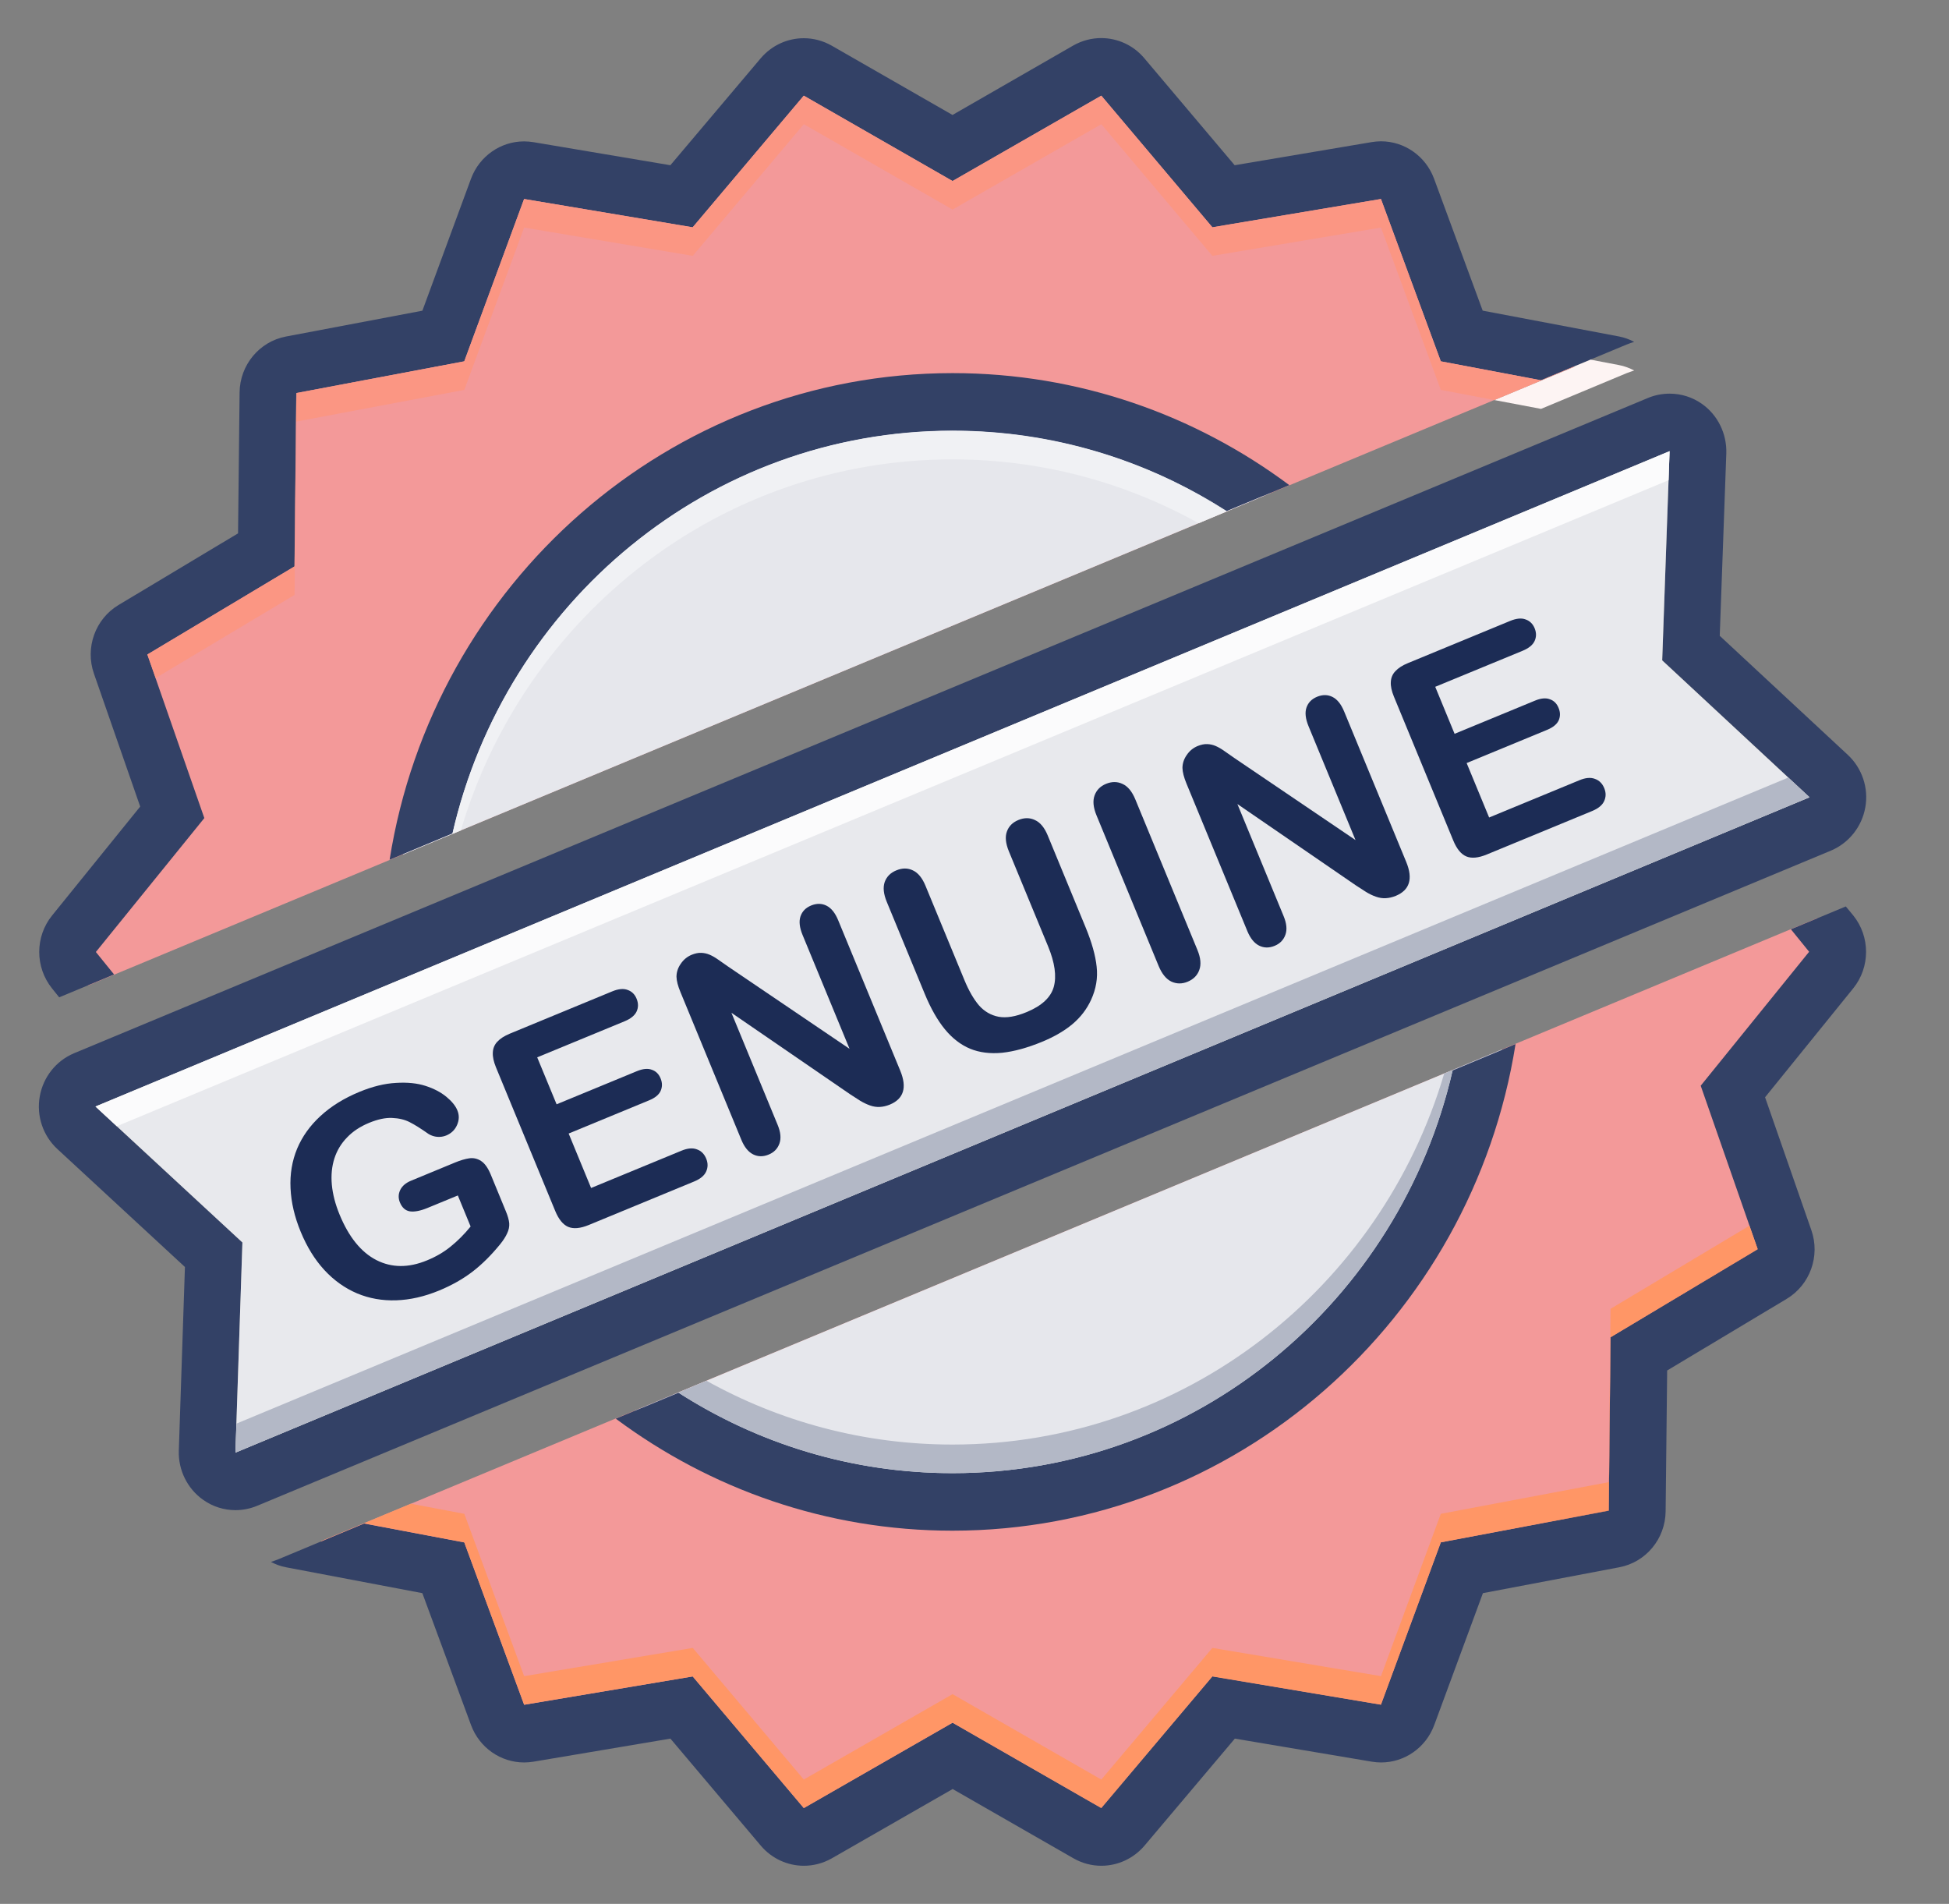
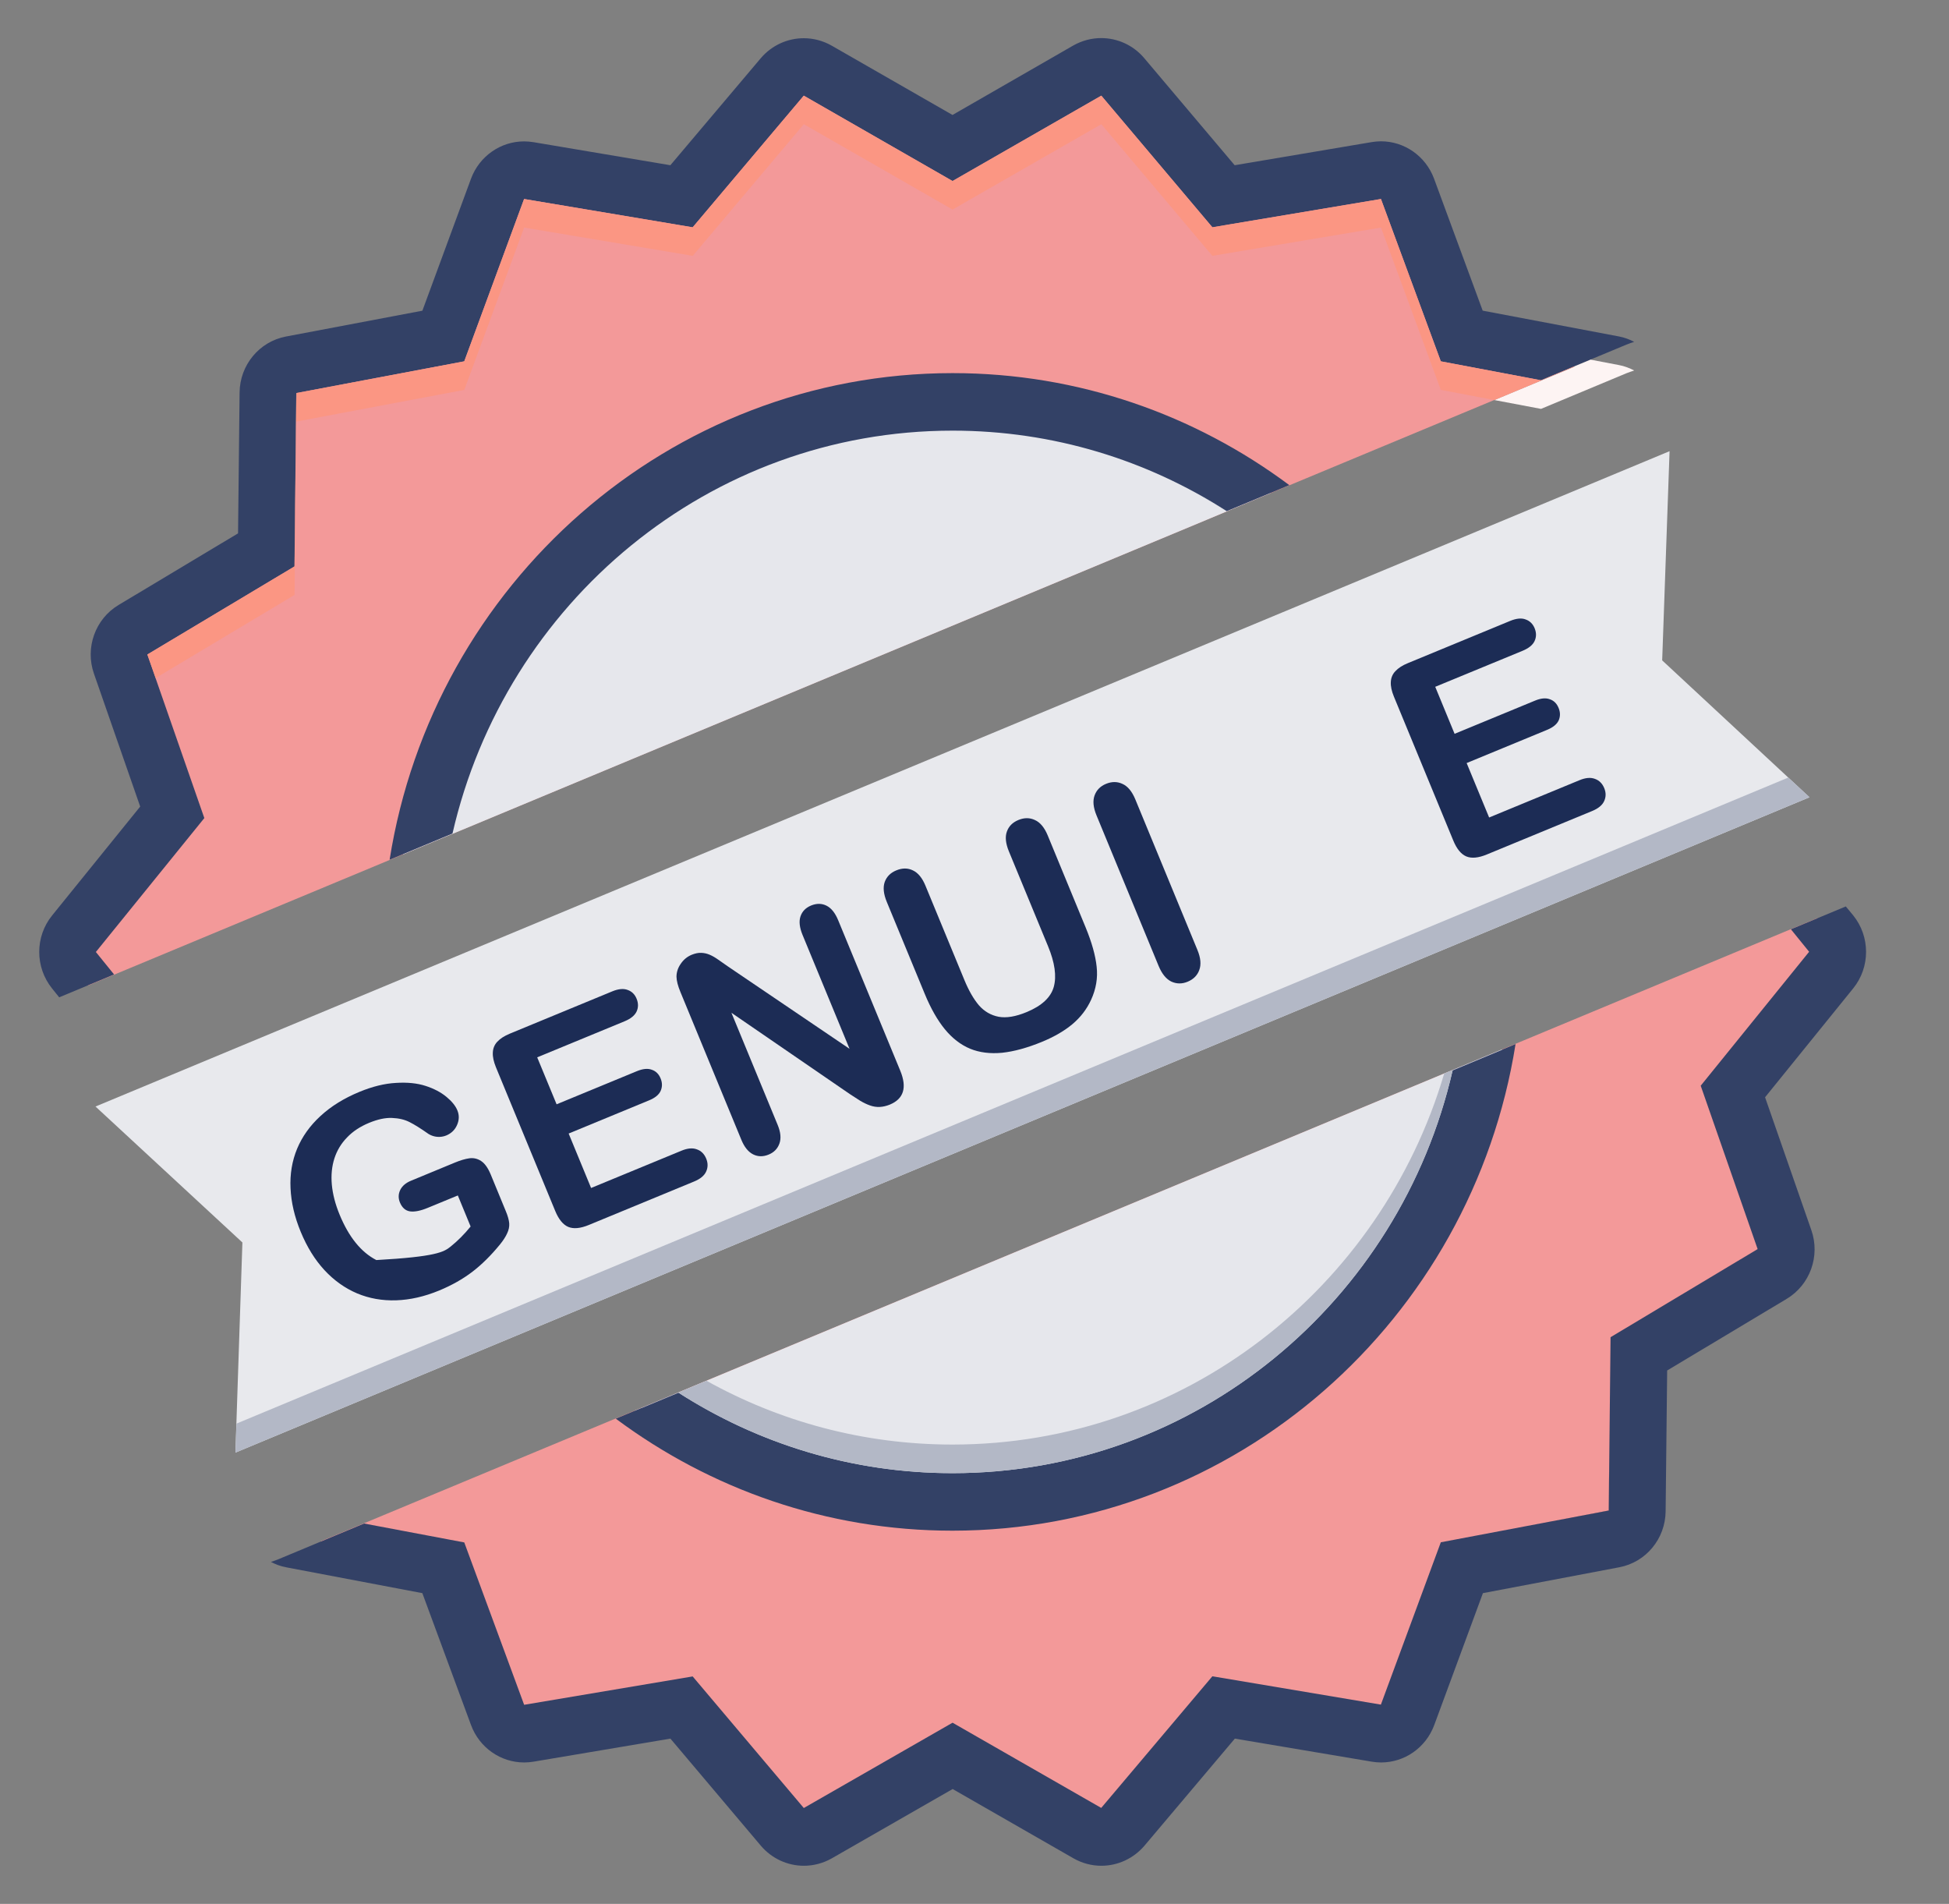
<svg xmlns="http://www.w3.org/2000/svg" width="43" height="42" viewBox="0 0 43 42" fill="none">
  <rect x="0" y="0" width="43" height="42" fill="#808080" stroke="none" />
  <path d="M38.377 23.558L39.363 27.772L36.056 30.134V33.769L32.197 34.623L30.622 38.324L27.038 37.731L24.443 40.371L21.016 38.758L17.551 40.371L14.48 37.656L11.016 38.361L9.599 34.544L7.12 34.229L7.082 34.005V33.999L9.063 33.174L40.096 20.254L40.424 21.001L38.377 23.558Z" fill="#F39999" />
  <path d="M1.943 21.741L34.73 8.09L34.727 8.084L32.354 7.375L30.937 3.596L26.973 4.593L24.374 1.522L20.877 3.229L17.577 1.285L15.058 4.095L11.225 3.911L9.703 7.638L6.133 8.347L5.845 12.545L2.721 14.016L3.798 18.111L1.33 20.722L1.943 21.741Z" fill="#F39999" />
  <path d="M28.032 10.879L27.884 10.939L26.445 11.541L10.167 18.319L8.889 18.851C8.889 18.848 8.889 18.848 8.889 18.845C9.909 13.071 14.949 8.684 21.015 8.684C23.623 8.684 26.042 9.496 28.032 10.879Z" fill="#E6E7EC" />
  <path d="M33.142 23.149C33.142 23.152 33.142 23.152 33.142 23.155C32.121 28.928 27.082 33.316 21.015 33.316C18.407 33.316 15.989 32.503 13.998 31.12L14.146 31.061L15.585 30.459L31.863 23.681L33.142 23.149Z" fill="#E6E7EC" />
  <path d="M33.437 23.032L32.049 23.61C30.884 28.701 26.388 32.498 21.014 32.498C18.791 32.498 16.718 31.846 14.967 30.721L13.586 31.296C15.669 32.847 18.236 33.767 21.014 33.767C27.273 33.765 32.474 29.109 33.437 23.032Z" fill="#334166" />
  <path d="M8.596 18.966L9.983 18.388C11.149 13.297 15.645 9.5 21.018 9.5C23.241 9.5 25.314 10.152 27.065 11.276L28.446 10.702C26.363 9.15 23.794 8.231 21.018 8.231C14.759 8.232 9.558 12.889 8.596 18.966Z" fill="#334166" />
  <path d="M1.149 21.806L1.306 22.001L2.517 21.497L2.115 21.001L4.508 18.047L3.251 14.439L6.497 12.495L6.536 8.672L10.242 7.971L11.563 4.39L15.281 5.015L17.733 2.111L21.015 3.994L24.297 2.111L26.749 5.015L30.467 4.39L31.788 7.971L33.998 8.388L35.884 7.602C35.941 7.579 35.998 7.56 36.054 7.541C35.95 7.487 35.84 7.445 35.722 7.423L32.712 6.853L31.639 3.942C31.453 3.44 30.982 3.117 30.467 3.117C30.399 3.117 30.33 3.124 30.262 3.135L27.24 3.645L25.246 1.284C25.002 0.994 24.651 0.84 24.295 0.84C24.086 0.84 23.873 0.894 23.679 1.004L21.015 2.536L18.349 1.007C18.155 0.897 17.944 0.843 17.733 0.843C17.377 0.843 17.027 0.998 16.782 1.287L14.79 3.645L11.768 3.136C11.698 3.125 11.63 3.119 11.563 3.119C11.048 3.119 10.577 3.442 10.391 3.944L9.319 6.854L6.308 7.424C5.72 7.536 5.292 8.053 5.286 8.659L5.252 11.766L2.616 13.346C2.101 13.654 1.873 14.291 2.073 14.862L3.093 17.793L1.15 20.195C0.771 20.662 0.771 21.336 1.149 21.806Z" fill="#334166" />
  <path d="M40.723 19.996L39.512 20.5L39.914 20.996L37.522 23.951L38.778 27.555L35.533 29.499L35.493 33.322L31.788 34.023L30.466 37.604L26.748 36.979L24.296 39.883L21.016 38.003L17.734 39.885L15.282 36.982L11.564 37.608L10.243 34.026L8.033 33.609L6.147 34.395C6.09 34.419 6.033 34.437 5.977 34.456C6.08 34.51 6.191 34.552 6.309 34.574L9.318 35.145L10.392 38.055C10.578 38.557 11.049 38.88 11.564 38.88C11.632 38.88 11.701 38.874 11.769 38.863L14.791 38.354L16.785 40.715C17.029 41.004 17.38 41.159 17.736 41.159C17.945 41.159 18.158 41.105 18.352 40.995L21.018 39.466L23.684 40.995C23.878 41.105 24.088 41.159 24.299 41.159C24.655 41.159 25.005 41.004 25.251 40.715L27.244 38.354L30.267 38.863C30.336 38.874 30.404 38.88 30.471 38.88C30.986 38.88 31.457 38.557 31.643 38.055L32.717 35.145L35.726 34.574C36.314 34.463 36.742 33.946 36.748 33.34L36.782 30.233L39.419 28.653C39.934 28.344 40.163 27.708 39.963 27.137L38.942 24.206L40.886 21.804C41.265 21.337 41.265 20.661 40.886 20.193L40.723 19.996Z" fill="#334166" />
-   <path d="M40.767 16.652L37.942 14.026L38.087 9.997C38.099 9.566 37.898 9.156 37.551 8.911C37.337 8.759 37.088 8.684 36.836 8.684C36.676 8.684 36.512 8.715 36.361 8.778L1.633 23.235C1.236 23.402 0.952 23.761 0.877 24.189C0.801 24.618 0.949 25.056 1.267 25.349L4.08 27.95L3.945 32.004C3.932 32.432 4.134 32.842 4.483 33.087C4.694 33.238 4.946 33.314 5.195 33.314C5.356 33.314 5.519 33.282 5.671 33.219L40.399 18.763C40.792 18.596 41.079 18.237 41.154 17.808C41.23 17.383 41.082 16.945 40.767 16.652ZM5.195 32.045L5.349 27.408L2.108 24.41L36.836 9.953L36.673 14.567L39.923 17.588L5.195 32.045Z" fill="#334166" />
  <path d="M5.194 32.045L5.348 27.409L2.107 24.41L36.835 9.953L36.672 14.568L39.922 17.588L5.194 32.045Z" fill="#E8E9ED" />
  <path d="M33.142 23.149L31.863 23.681C30.465 28.415 26.14 31.867 21.016 31.867C19.047 31.867 17.198 31.357 15.586 30.459L14.146 31.061C14.148 31.061 14.15 31.062 14.151 31.064L14.97 30.724C15.359 30.974 15.764 31.199 16.183 31.401C17.649 32.103 19.287 32.498 21.016 32.498C26.389 32.498 30.884 28.703 32.049 23.613H32.051L32.277 23.519L33.142 23.158C33.142 23.152 33.142 23.152 33.142 23.149Z" fill="#B3B8C6" />
  <path d="M14.969 30.722L14.15 31.062H14.152L14.969 30.722C15.358 30.973 15.763 31.198 16.182 31.399C15.763 31.199 15.358 30.973 14.969 30.722ZM32.278 23.516L32.051 23.61L32.278 23.516Z" fill="#667480" />
-   <path d="M38.597 27.039L35.533 28.872L35.495 32.696L31.788 33.395L30.468 36.976L26.748 36.353L24.298 39.257L21.016 37.373L17.734 39.257L15.284 36.353L11.564 36.976L10.244 33.395L9.063 33.172L7.082 33.997V34.003L8.033 33.606L10.244 34.025L11.564 37.606L14.948 37.039L15.282 36.983H15.284L16.898 38.896L17.734 39.887L17.928 39.776L21.016 38.003L23.959 39.693L24.298 39.887L25.084 38.954L26.748 36.983H26.75L27.084 37.039L30.468 37.606L30.479 37.576L31.788 34.025L33.648 33.674L35.493 33.326L35.52 30.732L35.533 29.502V29.501L38.78 27.559L38.772 27.535L38.597 27.039Z" fill="#FF9666" />
  <path d="M25.083 38.954L24.297 39.885L23.96 39.691L24.299 39.885L25.083 38.954ZM16.897 38.896L17.733 39.887L17.927 39.776L17.733 39.887L16.897 38.896ZM30.478 37.576L30.467 37.606L30.478 37.576ZM15.281 36.983L14.947 37.039L15.281 36.983ZM26.749 36.983L27.084 37.039L26.749 36.983ZM35.519 30.732L35.492 33.324L33.647 33.674L35.494 33.326L35.519 30.732ZM38.771 27.535L38.779 27.559L35.533 29.502L38.781 27.559L38.771 27.535Z" fill="#69474A" />
-   <path d="M21.015 9.504C15.642 9.504 11.147 13.3 9.982 18.389H9.98L9.747 18.487L8.889 18.846C8.889 18.849 8.889 18.849 8.889 18.852L10.167 18.32C11.566 13.586 15.89 10.134 21.015 10.134C22.983 10.134 24.832 10.644 26.445 11.542L27.884 10.94C27.883 10.94 27.881 10.939 27.879 10.937L27.061 11.277C26.679 11.033 26.282 10.81 25.872 10.611C24.401 9.903 22.753 9.504 21.015 9.504Z" fill="#F0F1F4" />
  <path d="M9.981 18.39L9.746 18.488L9.981 18.39ZM25.874 10.614C26.285 10.812 26.68 11.034 27.063 11.28L27.882 10.94H27.88L27.064 11.28C26.682 11.034 26.285 10.812 25.874 10.614Z" fill="#96A1AB" />
  <path d="M35.092 7.934L34.729 8.085L34.733 8.091L32.969 8.825L33.999 9.02L35.885 8.233C35.942 8.211 35.999 8.192 36.055 8.173C35.951 8.12 35.841 8.076 35.721 8.054L35.092 7.934Z" fill="#FDF4F3" />
  <path d="M24.298 2.11L21.016 3.993L18.203 2.379L17.734 2.11L16.984 2.998L15.284 5.014H15.282L14.844 4.94L11.564 4.39L11.551 4.421L10.244 7.971L8.425 8.314L6.539 8.67L6.512 11.236L6.499 12.494V12.495L3.252 14.437L3.258 14.456L3.435 14.957L6.499 13.124L6.537 9.3L10.244 8.601L11.564 5.02L15.284 5.644L17.734 2.74L21.016 4.623L24.298 2.74L26.748 5.644L30.468 5.02L31.788 8.601L32.969 8.825L34.731 8.091L34.729 8.084L33.999 8.39L31.788 7.971L30.468 4.39L27.093 4.955L26.75 5.014H26.748L25.139 3.106L24.298 2.11Z" fill="#FB9683" />
  <path d="M6.499 12.494L3.252 14.437L3.258 14.456L3.252 14.437L6.499 12.494ZM8.425 8.314L6.537 8.67L6.512 11.236L6.539 8.67L8.425 8.314ZM27.093 4.955L26.748 5.014L27.093 4.955ZM14.844 4.94L15.282 5.014L14.844 4.94ZM11.564 4.39L11.551 4.421L11.564 4.39ZM17.734 2.11L16.984 2.998L17.734 2.11L18.203 2.379L17.734 2.11ZM24.298 2.11L25.139 3.106L24.298 2.11Z" fill="#6B717D" />
  <path d="M2.107 24.41L2.577 24.845L2.107 24.41ZM36.835 9.953L36.813 10.593L36.835 9.953Z" fill="#939894" />
-   <path d="M36.835 9.953L2.107 24.41L2.577 24.845L36.813 10.593L36.835 9.953Z" fill="#FBFBFC" />
  <path d="M39.454 17.153L5.217 31.405L5.195 32.044L39.923 17.587L39.454 17.153Z" fill="#B3B8C6" />
-   <path d="M10.826 25.908L11.159 26.717C11.204 26.824 11.229 26.915 11.235 26.989C11.24 27.061 11.224 27.135 11.188 27.21C11.154 27.285 11.102 27.365 11.034 27.449C10.835 27.693 10.631 27.895 10.421 28.056C10.211 28.216 9.967 28.354 9.689 28.469C9.364 28.603 9.048 28.675 8.74 28.685C8.432 28.695 8.145 28.644 7.878 28.532C7.612 28.419 7.372 28.249 7.159 28.02C6.947 27.791 6.773 27.509 6.635 27.175C6.499 26.847 6.424 26.526 6.41 26.213C6.395 25.9 6.444 25.61 6.555 25.341C6.667 25.073 6.839 24.832 7.07 24.62C7.301 24.406 7.589 24.227 7.934 24.085C8.218 23.968 8.486 23.902 8.736 23.889C8.986 23.873 9.203 23.895 9.386 23.954C9.57 24.013 9.723 24.093 9.845 24.193C9.967 24.293 10.049 24.393 10.09 24.493C10.135 24.6 10.132 24.709 10.083 24.819C10.036 24.926 9.956 25.003 9.845 25.049C9.783 25.074 9.718 25.084 9.648 25.079C9.581 25.073 9.517 25.053 9.457 25.017C9.284 24.895 9.143 24.807 9.035 24.753C8.927 24.698 8.799 24.668 8.651 24.662C8.504 24.655 8.335 24.691 8.143 24.77C7.945 24.852 7.783 24.959 7.656 25.093C7.528 25.224 7.435 25.378 7.378 25.554C7.322 25.728 7.302 25.921 7.321 26.134C7.341 26.346 7.398 26.566 7.492 26.794C7.696 27.29 7.967 27.624 8.303 27.797C8.642 27.97 9.014 27.972 9.421 27.804C9.619 27.723 9.794 27.621 9.945 27.497C10.098 27.374 10.245 27.227 10.383 27.057L10.101 26.372L9.438 26.645C9.279 26.711 9.148 26.737 9.046 26.723C8.946 26.708 8.872 26.643 8.824 26.528C8.785 26.434 8.787 26.342 8.829 26.253C8.872 26.163 8.953 26.094 9.07 26.046L10.04 25.645C10.159 25.596 10.264 25.565 10.356 25.552C10.447 25.54 10.533 25.559 10.613 25.611C10.694 25.663 10.765 25.762 10.826 25.908Z" fill="#1C2C55" />
+   <path d="M10.826 25.908L11.159 26.717C11.204 26.824 11.229 26.915 11.235 26.989C11.24 27.061 11.224 27.135 11.188 27.21C11.154 27.285 11.102 27.365 11.034 27.449C10.835 27.693 10.631 27.895 10.421 28.056C10.211 28.216 9.967 28.354 9.689 28.469C9.364 28.603 9.048 28.675 8.74 28.685C8.432 28.695 8.145 28.644 7.878 28.532C7.612 28.419 7.372 28.249 7.159 28.02C6.947 27.791 6.773 27.509 6.635 27.175C6.499 26.847 6.424 26.526 6.41 26.213C6.395 25.9 6.444 25.61 6.555 25.341C6.667 25.073 6.839 24.832 7.07 24.62C7.301 24.406 7.589 24.227 7.934 24.085C8.218 23.968 8.486 23.902 8.736 23.889C8.986 23.873 9.203 23.895 9.386 23.954C9.57 24.013 9.723 24.093 9.845 24.193C9.967 24.293 10.049 24.393 10.09 24.493C10.135 24.6 10.132 24.709 10.083 24.819C10.036 24.926 9.956 25.003 9.845 25.049C9.783 25.074 9.718 25.084 9.648 25.079C9.581 25.073 9.517 25.053 9.457 25.017C9.284 24.895 9.143 24.807 9.035 24.753C8.927 24.698 8.799 24.668 8.651 24.662C8.504 24.655 8.335 24.691 8.143 24.77C7.945 24.852 7.783 24.959 7.656 25.093C7.528 25.224 7.435 25.378 7.378 25.554C7.322 25.728 7.302 25.921 7.321 26.134C7.341 26.346 7.398 26.566 7.492 26.794C7.696 27.29 7.967 27.624 8.303 27.797C9.619 27.723 9.794 27.621 9.945 27.497C10.098 27.374 10.245 27.227 10.383 27.057L10.101 26.372L9.438 26.645C9.279 26.711 9.148 26.737 9.046 26.723C8.946 26.708 8.872 26.643 8.824 26.528C8.785 26.434 8.787 26.342 8.829 26.253C8.872 26.163 8.953 26.094 9.07 26.046L10.04 25.645C10.159 25.596 10.264 25.565 10.356 25.552C10.447 25.54 10.533 25.559 10.613 25.611C10.694 25.663 10.765 25.762 10.826 25.908Z" fill="#1C2C55" />
  <path d="M13.779 22.53L11.852 23.325L12.28 24.361L14.054 23.629C14.184 23.576 14.293 23.565 14.381 23.599C14.47 23.629 14.535 23.693 14.574 23.789C14.614 23.885 14.614 23.976 14.576 24.064C14.538 24.15 14.452 24.22 14.32 24.274L12.546 25.006L13.041 26.207L15.034 25.385C15.168 25.329 15.282 25.319 15.375 25.355C15.47 25.388 15.538 25.456 15.581 25.56C15.622 25.66 15.621 25.756 15.578 25.847C15.537 25.937 15.448 26.009 15.314 26.064L12.991 27.023C12.804 27.1 12.653 27.114 12.536 27.065C12.422 27.016 12.326 26.899 12.25 26.715L10.941 23.542C10.891 23.419 10.868 23.312 10.873 23.22C10.877 23.126 10.91 23.046 10.972 22.98C11.036 22.911 11.128 22.852 11.249 22.802L13.507 21.87C13.643 21.814 13.756 21.803 13.847 21.838C13.939 21.87 14.005 21.934 14.045 22.032C14.086 22.132 14.086 22.227 14.044 22.316C14.003 22.402 13.915 22.474 13.779 22.53Z" fill="#1C2C55" />
  <path d="M16.072 21.328L18.743 23.137L17.707 20.626C17.64 20.463 17.624 20.327 17.66 20.218C17.697 20.106 17.775 20.026 17.894 19.976C18.017 19.926 18.131 19.927 18.236 19.98C18.34 20.032 18.426 20.139 18.493 20.302L19.863 23.622C20.015 23.992 19.938 24.241 19.631 24.368C19.554 24.399 19.48 24.416 19.41 24.419C19.339 24.423 19.267 24.412 19.194 24.386C19.12 24.36 19.048 24.325 18.975 24.281C18.902 24.235 18.829 24.188 18.755 24.139L16.137 22.342L17.157 24.815C17.224 24.977 17.237 25.114 17.196 25.227C17.155 25.341 17.076 25.422 16.959 25.47C16.838 25.52 16.724 25.519 16.617 25.466C16.509 25.412 16.423 25.305 16.357 25.146L15.014 21.889C14.956 21.751 14.927 21.636 14.925 21.545C14.926 21.443 14.958 21.348 15.02 21.26C15.082 21.169 15.161 21.104 15.259 21.063C15.336 21.032 15.406 21.017 15.47 21.02C15.536 21.022 15.598 21.036 15.656 21.061C15.716 21.086 15.78 21.123 15.85 21.173C15.922 21.222 15.996 21.274 16.072 21.328Z" fill="#1C2C55" />
  <path d="M20.402 21.924L19.564 19.894C19.493 19.721 19.478 19.576 19.519 19.457C19.562 19.339 19.647 19.253 19.774 19.201C19.906 19.146 20.029 19.146 20.141 19.201C20.256 19.255 20.348 19.368 20.419 19.541L21.276 21.617C21.373 21.853 21.481 22.04 21.598 22.178C21.717 22.313 21.862 22.397 22.033 22.43C22.203 22.461 22.409 22.427 22.65 22.327C22.984 22.189 23.184 22.003 23.249 21.77C23.314 21.534 23.272 21.236 23.123 20.875L22.259 18.782C22.187 18.607 22.172 18.462 22.214 18.346C22.255 18.228 22.34 18.142 22.469 18.089C22.598 18.036 22.719 18.036 22.833 18.09C22.949 18.142 23.043 18.255 23.115 18.429L23.952 20.459C24.088 20.789 24.169 21.078 24.195 21.326C24.223 21.573 24.182 21.817 24.072 22.057C23.977 22.263 23.841 22.44 23.665 22.589C23.488 22.738 23.264 22.869 22.991 22.982C22.667 23.115 22.373 23.196 22.11 23.224C21.847 23.249 21.611 23.22 21.403 23.135C21.195 23.048 21.009 22.904 20.845 22.704C20.681 22.503 20.533 22.242 20.402 21.924Z" fill="#1C2C55" />
  <path d="M25.563 21.311L24.191 17.985C24.12 17.812 24.106 17.666 24.149 17.548C24.192 17.429 24.276 17.344 24.401 17.292C24.529 17.239 24.651 17.239 24.765 17.293C24.881 17.345 24.974 17.457 25.047 17.632L26.419 20.958C26.491 21.133 26.504 21.28 26.459 21.399C26.416 21.518 26.33 21.604 26.202 21.657C26.079 21.708 25.959 21.707 25.843 21.654C25.728 21.598 25.635 21.483 25.563 21.311Z" fill="#1C2C55" />
-   <path d="M27.235 16.723L29.906 18.532L28.87 16.021C28.803 15.858 28.787 15.722 28.823 15.613C28.86 15.501 28.938 15.421 29.057 15.371C29.18 15.321 29.294 15.322 29.399 15.375C29.503 15.427 29.589 15.534 29.656 15.697L31.026 19.017C31.178 19.387 31.101 19.636 30.794 19.763C30.717 19.794 30.643 19.811 30.573 19.814C30.502 19.818 30.43 19.807 30.357 19.781C30.283 19.756 30.21 19.72 30.138 19.676C30.065 19.63 29.992 19.583 29.918 19.534L27.3 17.737L28.32 20.21C28.387 20.372 28.4 20.509 28.359 20.622C28.318 20.736 28.239 20.817 28.122 20.865C28.001 20.915 27.887 20.914 27.78 20.861C27.672 20.807 27.586 20.7 27.52 20.541L26.176 17.284C26.119 17.146 26.09 17.031 26.088 16.94C26.089 16.838 26.121 16.743 26.183 16.655C26.244 16.564 26.324 16.499 26.422 16.458C26.499 16.427 26.569 16.412 26.633 16.415C26.699 16.417 26.761 16.431 26.819 16.456C26.878 16.481 26.943 16.518 27.013 16.568C27.085 16.617 27.159 16.669 27.235 16.723Z" fill="#1C2C55" />
  <path d="M33.591 14.357L31.665 15.151L32.092 16.188L33.866 15.456C33.996 15.402 34.106 15.392 34.194 15.426C34.283 15.456 34.347 15.52 34.386 15.616C34.426 15.711 34.427 15.803 34.389 15.891C34.35 15.976 34.264 16.047 34.132 16.101L32.358 16.833L32.854 18.034L34.846 17.212C34.98 17.156 35.094 17.146 35.188 17.182C35.282 17.215 35.351 17.283 35.394 17.387C35.435 17.487 35.434 17.582 35.391 17.674C35.349 17.764 35.261 17.836 35.127 17.891L32.803 18.85C32.617 18.927 32.465 18.941 32.349 18.892C32.234 18.843 32.139 18.726 32.063 18.542L30.754 15.369C30.703 15.246 30.68 15.139 30.685 15.047C30.689 14.953 30.722 14.873 30.785 14.807C30.848 14.738 30.941 14.678 31.061 14.629L33.319 13.697C33.455 13.641 33.569 13.63 33.659 13.665C33.751 13.697 33.817 13.761 33.858 13.859C33.899 13.959 33.898 14.054 33.856 14.143C33.816 14.229 33.727 14.301 33.591 14.357Z" fill="#1C2C55" />
</svg>